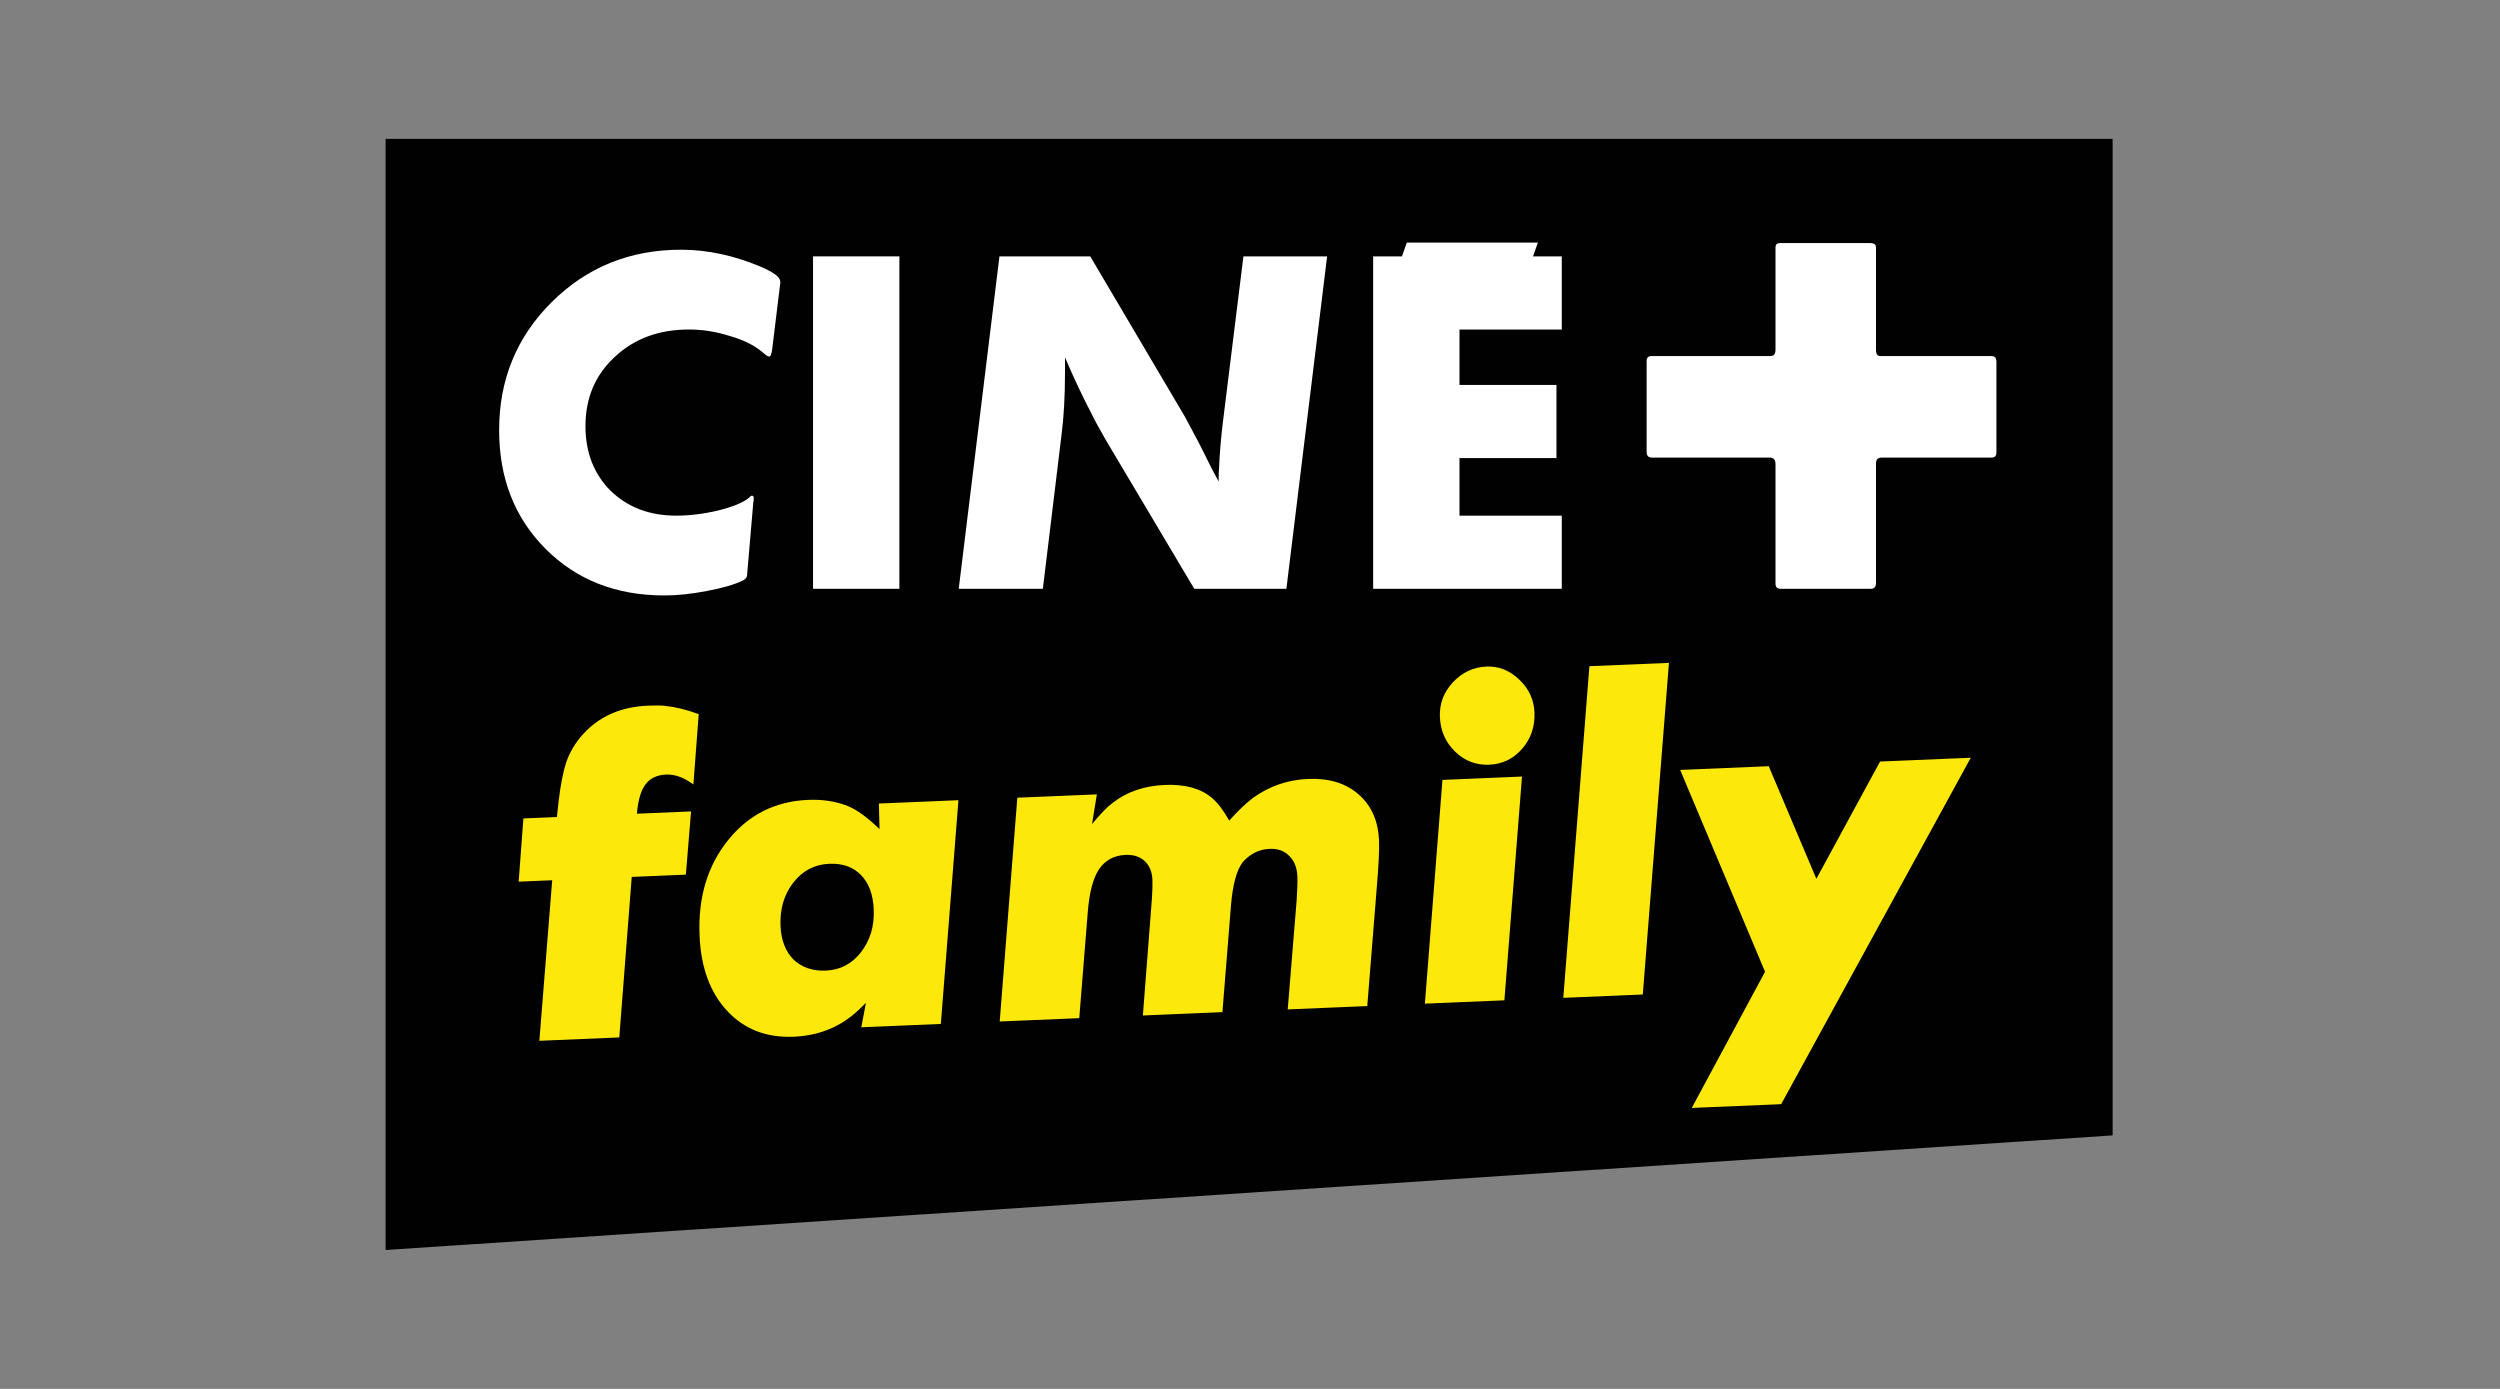
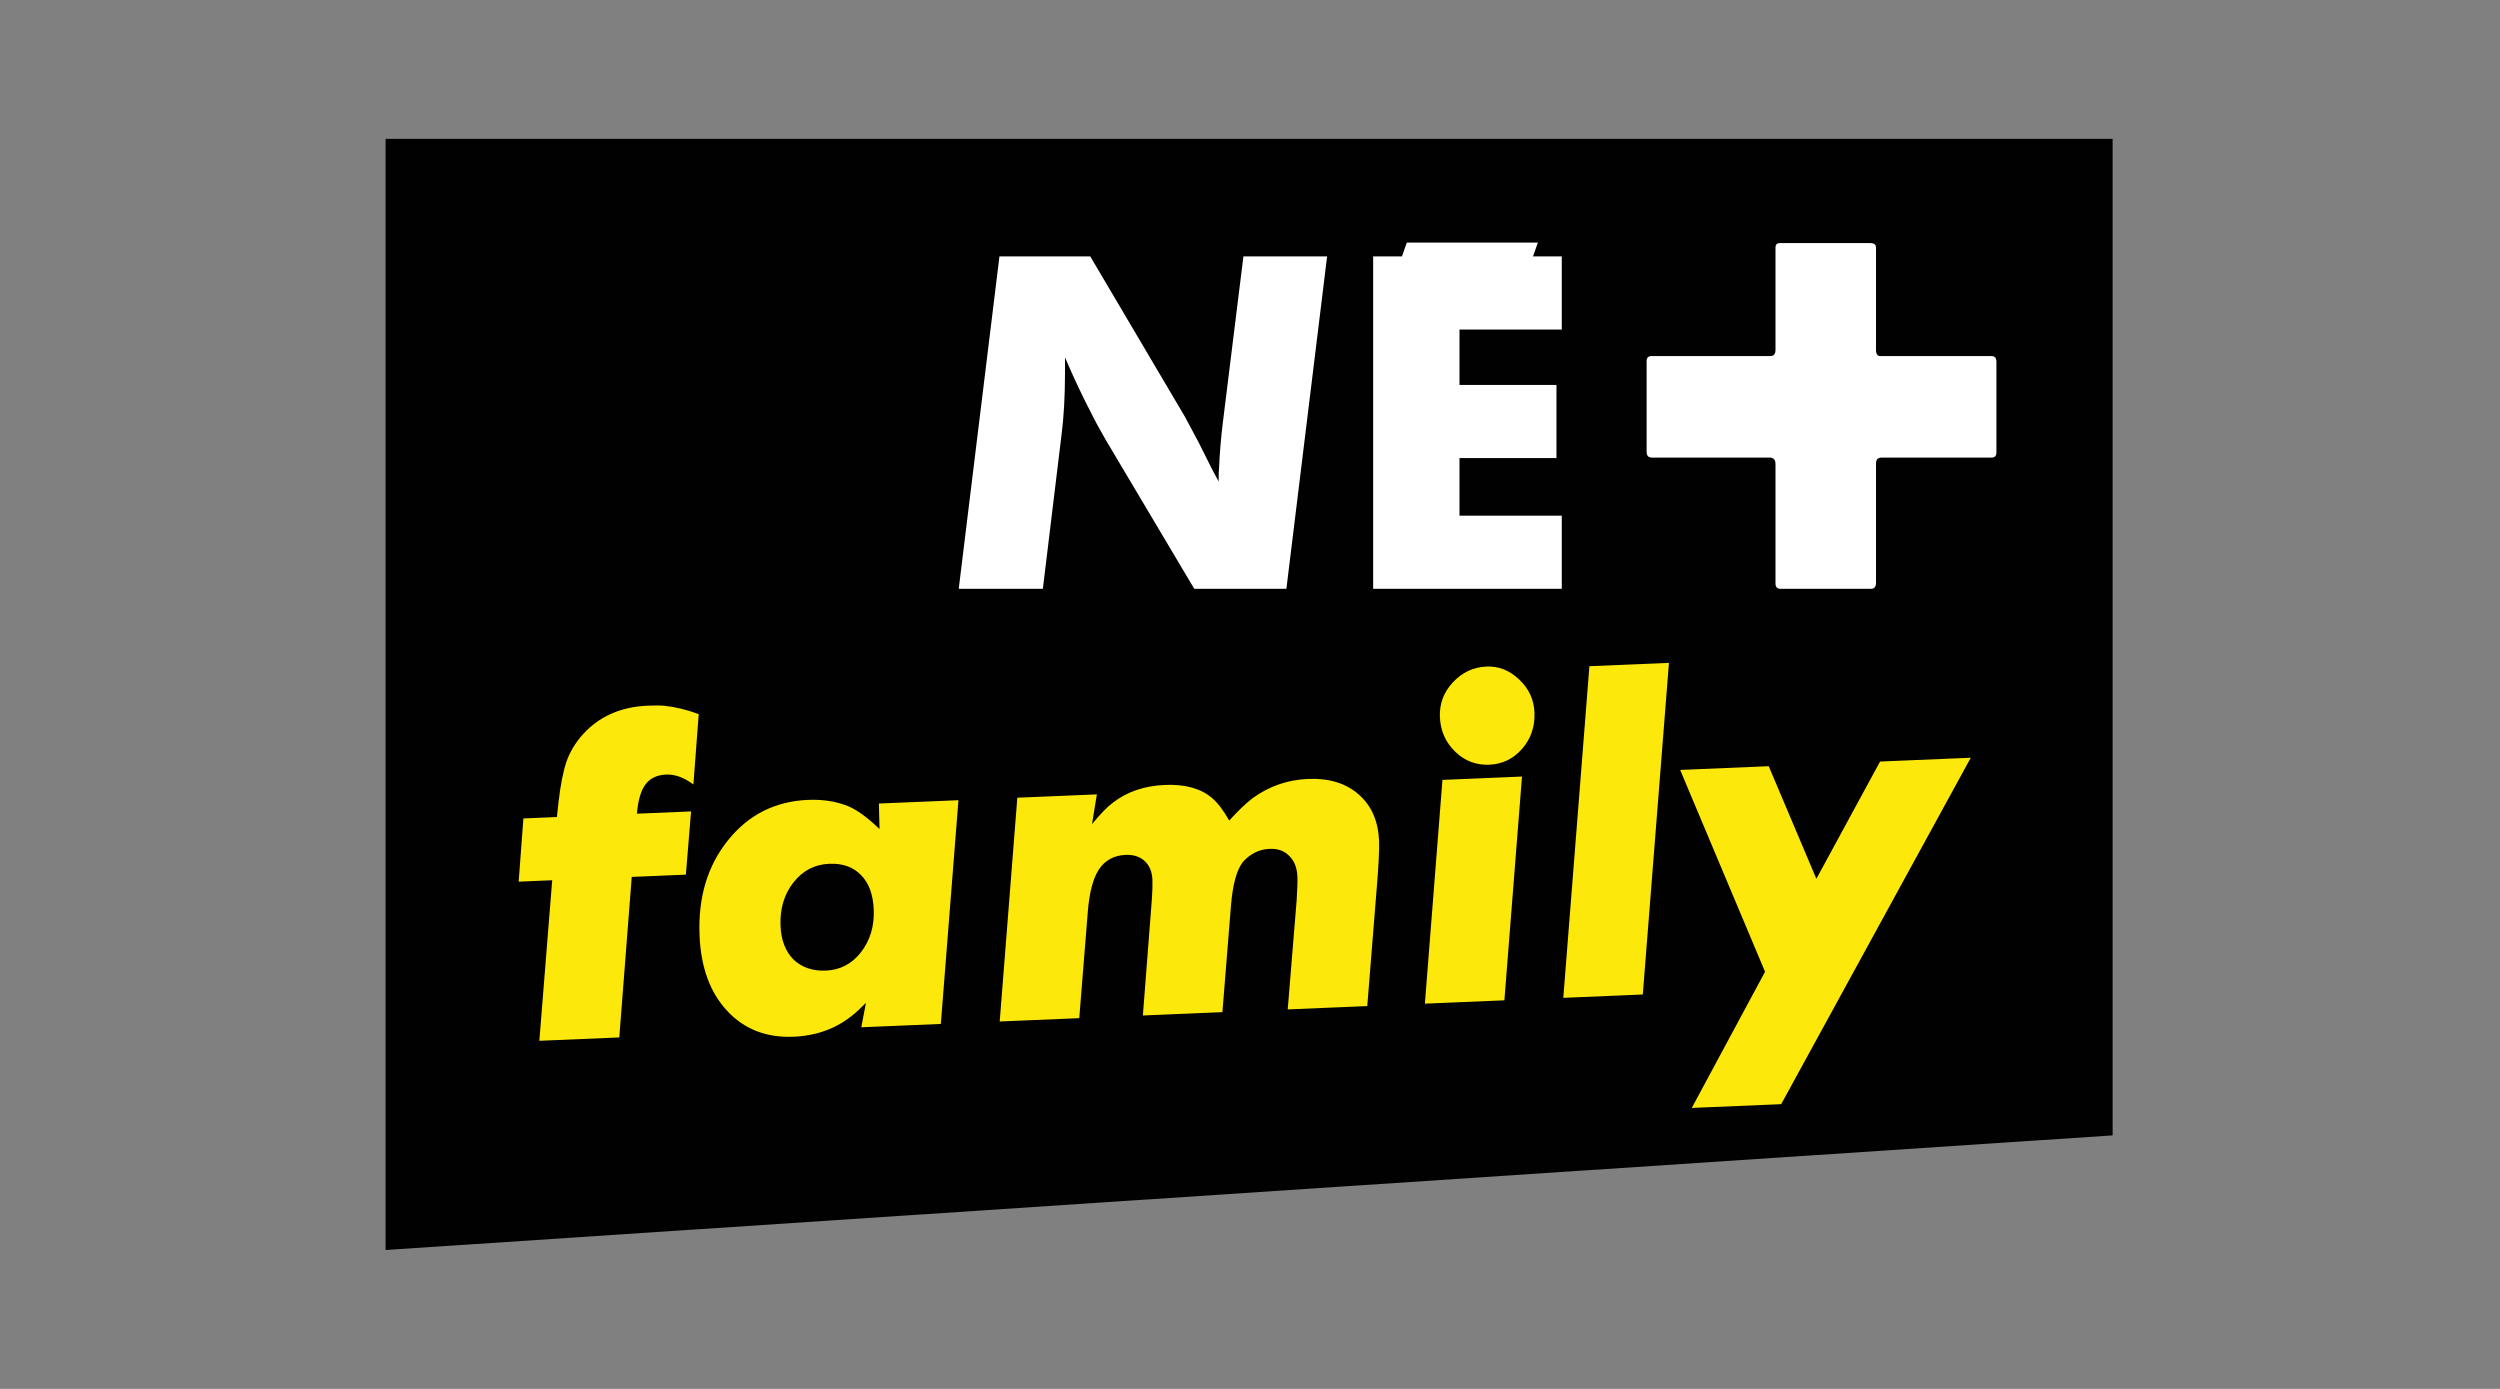
<svg xmlns="http://www.w3.org/2000/svg" width="360" viewBox="0 0 270 150" height="200" preserveAspectRatio="xMidYMid meet">
  <rect x="0" y="0" width="270" height="150" fill="#808080" stroke="none" />
  <defs>
    <clipPath id="3c2ca7afa1">
      <path d="M 41.152 15 L 228.652 15 L 228.652 135 L 41.152 135 Z M 41.152 15 " clip-rule="nonzero" />
    </clipPath>
  </defs>
  <g clip-path="url(#3c2ca7afa1)">
    <path fill="#010101" d="M 41.645 15 L 228.164 15 L 228.164 122.621 L 41.645 135 Z M 41.645 15 " fill-opacity="1" fill-rule="evenodd" />
  </g>
-   <path fill="#ffffff" d="M 84.27 30.559 L 83.41 37.598 C 83.348 38.203 83.234 38.508 83.074 38.508 C 82.98 38.508 82.867 38.457 82.738 38.363 L 82.215 37.934 C 81.352 37.23 80.191 36.672 78.723 36.258 C 77.289 35.809 75.855 35.586 74.418 35.586 C 71.168 35.586 68.488 36.574 66.387 38.555 C 64.281 40.5 63.23 42.988 63.23 46.023 C 63.23 48.863 64.137 51.191 65.953 53.012 C 67.805 54.797 70.164 55.691 73.031 55.691 C 74.5 55.691 76.027 55.5 77.625 55.117 C 79.25 54.703 80.348 54.238 80.922 53.727 C 81.02 53.602 81.113 53.535 81.211 53.535 C 81.336 53.535 81.402 53.617 81.402 53.777 C 81.402 53.969 81.387 54.145 81.352 54.305 L 80.684 62.105 C 80.684 62.359 80.508 62.566 80.156 62.727 C 79.297 63.141 78.023 63.508 76.332 63.828 C 74.676 64.148 73.145 64.309 71.742 64.309 C 66.547 64.309 62.273 62.633 58.926 59.281 C 55.578 55.93 53.906 51.652 53.906 46.453 C 53.906 40.996 55.801 36.383 59.594 32.617 C 63.391 28.852 68.043 26.969 73.559 26.969 C 76.363 26.969 79.219 27.578 82.117 28.789 C 83.555 29.395 84.27 29.938 84.27 30.418 Z M 84.27 30.559 " fill-opacity="1" fill-rule="nonzero" />
-   <path fill="#ffffff" d="M 87.809 63.59 L 97.133 63.59 L 97.133 27.688 L 87.809 27.688 Z M 87.809 63.59 " fill-opacity="1" fill-rule="nonzero" />
  <path fill="#ffffff" d="M 143.328 27.688 L 138.93 63.59 L 128.98 63.59 L 119.418 47.504 C 118.684 46.23 118.176 45.289 117.887 44.68 C 116.93 42.863 115.977 40.836 115.02 38.602 L 115.02 40.23 C 115.02 42.816 114.891 45.082 114.637 47.027 L 112.629 63.59 L 103.543 63.59 L 107.941 27.688 L 117.746 27.688 L 127.977 45.016 L 129.508 47.887 L 130.895 50.664 L 131.613 52.004 C 131.613 51.238 131.629 50.746 131.66 50.52 C 131.723 49.02 131.852 47.457 132.043 45.832 L 134.289 27.688 Z M 143.328 27.688 " fill-opacity="1" fill-rule="nonzero" />
  <path fill="#ffffff" d="M 148.301 63.59 L 168.672 63.59 L 168.672 55.691 L 157.625 55.691 L 157.625 49.469 L 168.098 49.469 L 168.098 41.57 L 157.625 41.57 L 157.625 35.586 L 168.672 35.586 L 168.672 27.688 L 165.566 27.688 L 166.09 26.203 L 151.938 26.203 L 151.41 27.688 L 148.301 27.688 Z M 215.613 48.848 L 215.613 39.082 C 215.613 38.664 215.441 38.457 215.09 38.457 L 203.086 38.457 C 202.766 38.457 202.609 38.234 202.609 37.789 L 202.609 26.73 C 202.609 26.41 202.402 26.254 201.984 26.254 L 192.23 26.254 C 191.91 26.254 191.754 26.41 191.754 26.73 L 191.754 37.789 C 191.754 38.234 191.562 38.457 191.18 38.457 L 178.363 38.457 C 178.012 38.457 177.836 38.633 177.836 38.984 L 177.836 48.797 C 177.836 49.215 178.027 49.422 178.41 49.422 L 191.133 49.422 C 191.547 49.422 191.754 49.66 191.754 50.137 L 191.754 63.016 C 191.754 63.398 191.93 63.59 192.277 63.59 L 202.082 63.59 C 202.434 63.59 202.609 63.367 202.609 62.918 L 202.609 50.043 C 202.609 49.629 202.816 49.422 203.23 49.422 L 215.09 49.422 C 215.441 49.422 215.613 49.23 215.613 48.848 Z M 215.613 48.848 " fill-opacity="1" fill-rule="nonzero" />
  <path fill="#fce80a" d="M 75.461 77.125 L 74.887 84.719 C 73.863 83.969 72.891 83.613 71.961 83.652 C 70.969 83.691 70.227 84.039 69.727 84.695 C 69.223 85.352 68.91 86.414 68.785 87.879 L 74.633 87.633 L 74.074 94.461 L 68.227 94.707 L 66.883 112.043 L 58.25 112.406 L 59.637 95.066 L 56.016 95.219 L 56.527 88.391 L 60.148 88.238 L 60.316 86.66 C 60.523 84.844 60.805 83.387 61.164 82.293 C 61.551 81.199 62.148 80.207 62.949 79.316 C 64.699 77.371 67.043 76.336 69.984 76.211 C 70.789 76.18 71.395 76.184 71.797 76.23 C 72.918 76.344 74.141 76.641 75.461 77.125 Z M 103.512 86.422 L 101.609 110.586 L 93.02 110.945 L 93.52 108.309 C 92.922 108.902 92.52 109.285 92.309 109.453 C 90.48 111.02 88.285 111.859 85.715 111.965 C 82.773 112.09 80.379 111.16 78.531 109.172 C 76.684 107.188 75.691 104.469 75.551 101.016 C 75.383 96.93 76.406 93.508 78.621 90.75 C 80.832 87.992 83.719 86.535 87.277 86.387 C 88.859 86.32 90.293 86.547 91.586 87.062 C 92.562 87.469 93.695 88.293 94.988 89.539 L 94.922 86.781 Z M 94.363 98.227 C 94.297 96.613 93.844 95.379 93.004 94.523 C 92.164 93.641 91.016 93.227 89.559 93.289 C 87.98 93.355 86.691 94.027 85.688 95.309 C 84.688 96.586 84.223 98.145 84.297 99.984 C 84.359 101.535 84.828 102.754 85.703 103.637 C 86.605 104.488 87.77 104.883 89.191 104.824 C 90.738 104.758 92 104.102 92.973 102.855 C 93.973 101.578 94.438 100.035 94.363 98.227 Z M 148.938 90.801 C 148.977 91.75 148.891 93.465 148.684 95.949 L 147.664 108.656 L 139.074 109.016 L 140.039 97.219 C 140.113 96.008 140.141 95.168 140.121 94.691 C 140.082 93.711 139.785 92.961 139.238 92.441 C 138.719 91.895 138.012 91.637 137.113 91.676 C 136 91.723 135.043 92.191 134.242 93.082 C 133.562 93.934 133.133 95.508 132.945 97.801 L 132.02 109.312 L 123.43 109.672 L 124.406 97.062 C 124.465 96.203 124.48 95.52 124.461 95.016 C 124.426 94.16 124.152 93.488 123.637 93.004 C 123.121 92.516 122.43 92.293 121.562 92.328 C 120.324 92.379 119.367 92.895 118.695 93.875 C 118.055 94.855 117.648 96.379 117.484 98.449 L 116.559 109.961 L 107.969 110.32 L 109.871 86.152 L 118.461 85.793 L 117.938 89.004 C 118.855 87.887 119.613 87.109 120.215 86.672 C 121.75 85.496 123.613 84.863 125.812 84.773 C 127.98 84.68 129.672 85.148 130.891 86.176 C 131.5 86.691 132.125 87.504 132.758 88.621 C 133.707 87.566 134.559 86.754 135.309 86.184 C 137.086 84.902 139.074 84.215 141.273 84.125 C 143.531 84.027 145.352 84.586 146.734 85.797 C 148.117 87.008 148.852 88.676 148.938 90.801 Z M 165.723 76.957 C 165.781 78.477 165.34 79.781 164.391 80.867 C 163.445 81.957 162.258 82.527 160.836 82.59 C 159.41 82.648 158.184 82.176 157.148 81.172 C 156.117 80.168 155.57 78.922 155.508 77.434 C 155.453 76.008 155.914 74.766 156.895 73.711 C 157.902 72.621 159.121 72.047 160.543 71.988 C 161.875 71.93 163.055 72.406 164.09 73.41 C 165.121 74.379 165.664 75.562 165.723 76.957 Z M 164.375 83.867 L 162.473 108.035 L 153.887 108.395 L 155.785 84.23 Z M 180.246 71.59 L 177.422 107.406 L 168.836 107.766 L 171.656 71.949 Z M 212.844 81.836 L 192.367 119.25 L 182.711 119.656 L 190.625 104.949 L 181.457 83.152 L 191.023 82.75 L 196.168 94.91 L 203.047 82.246 Z M 212.844 81.836 " fill-opacity="1" fill-rule="nonzero" />
</svg>